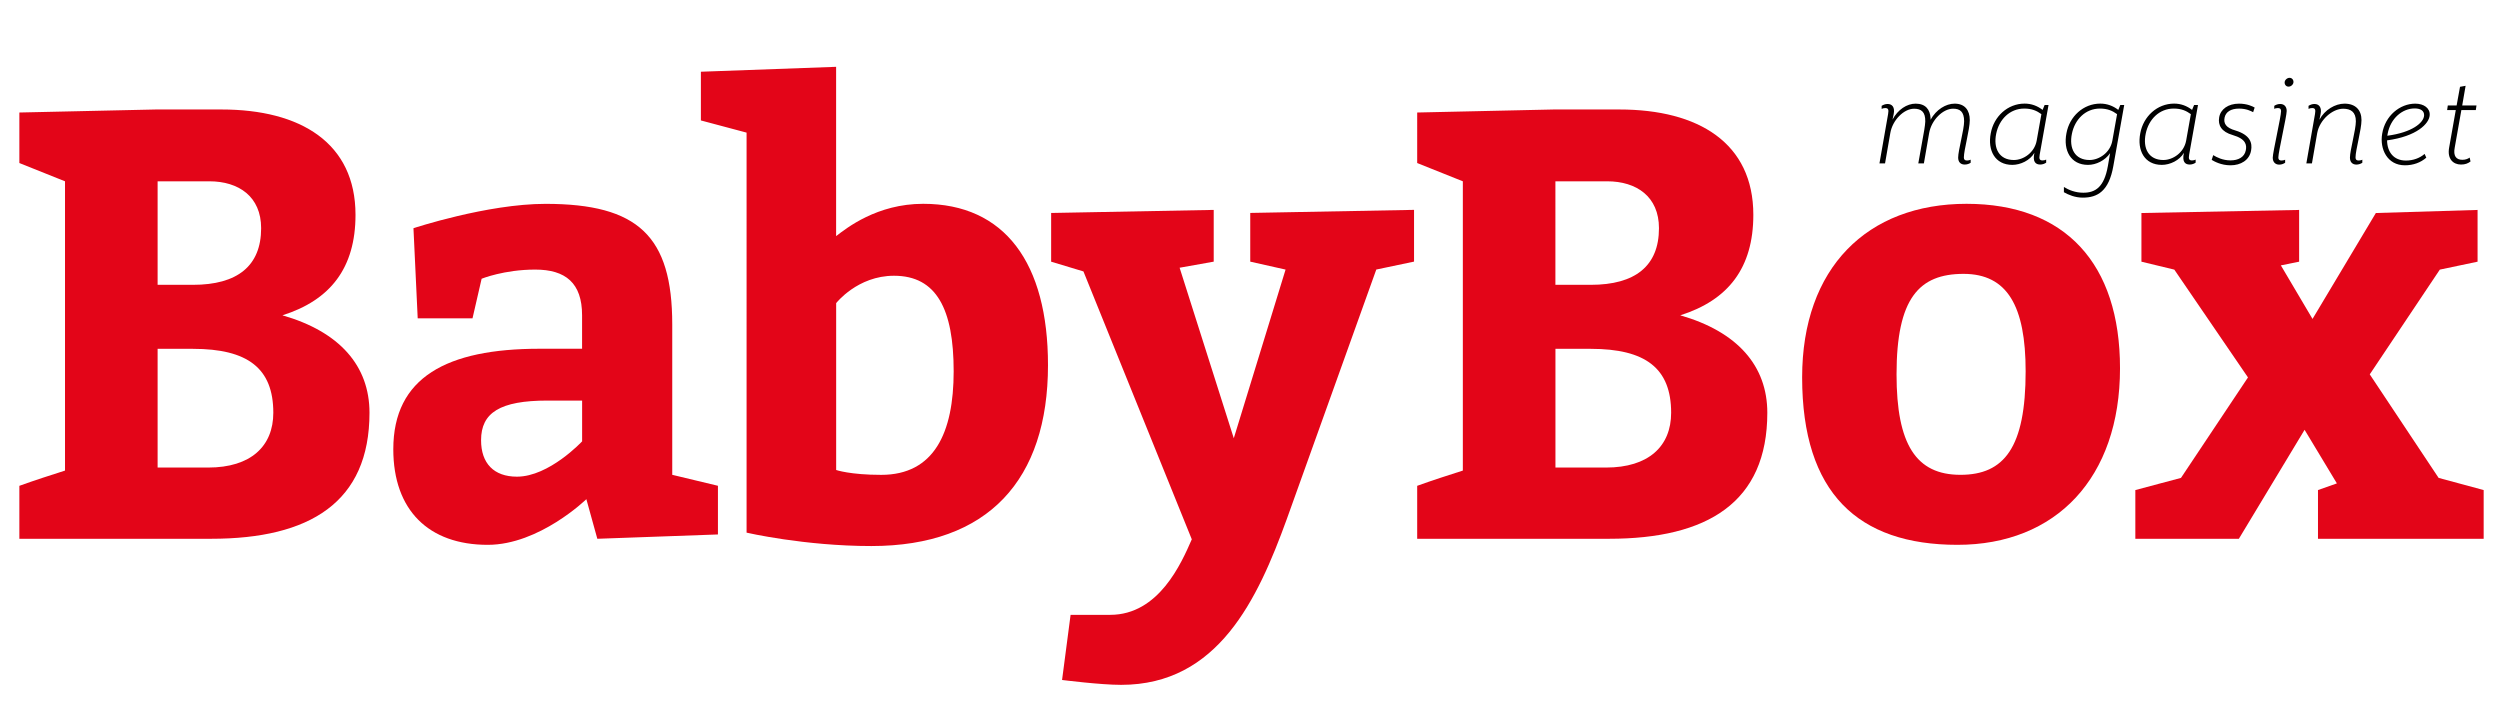
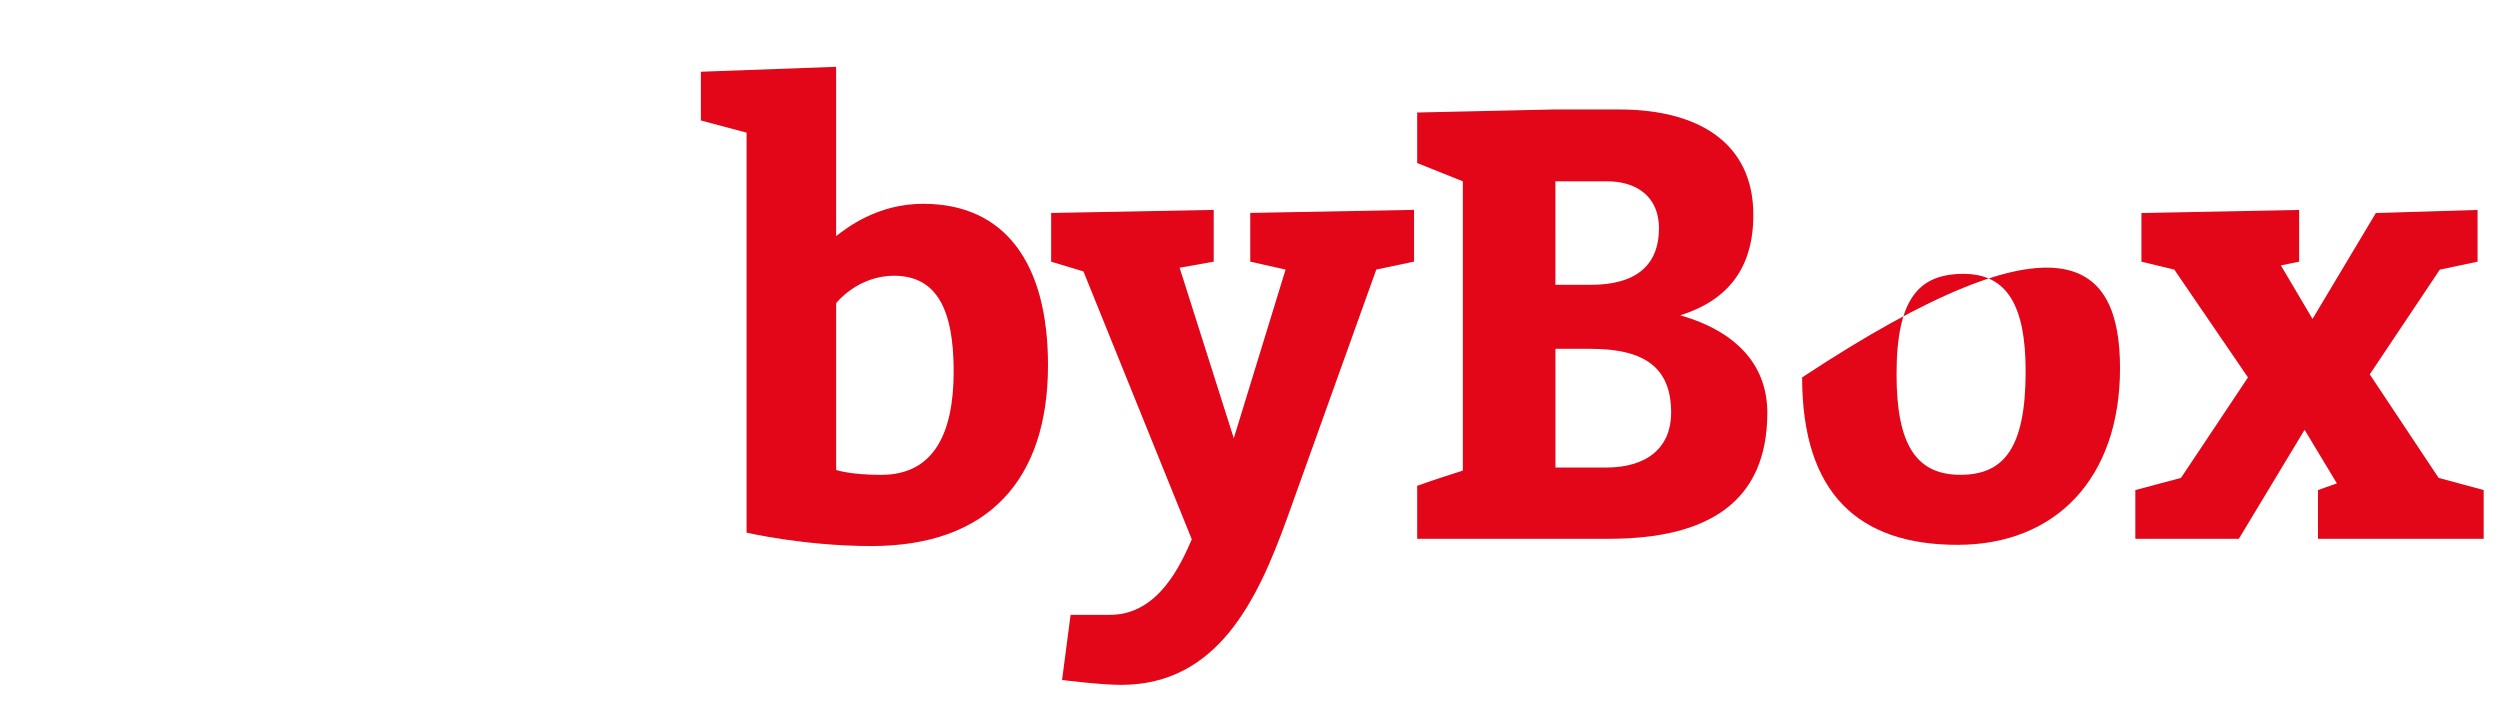
<svg xmlns="http://www.w3.org/2000/svg" xmlns:xlink="http://www.w3.org/1999/xlink" version="1.1" id="Layer_1" x="0px" y="0px" viewBox="0 0 595.28 168" style="enable-background:new 0 0 595.28 168;" xml:space="preserve">
  <style type="text/css">
	.st0{clip-path:url(#SVGID_00000013895978023723219640000014414311056166088866_);}
	.st1{clip-path:url(#SVGID_00000013895978023723219640000014414311056166088866_);fill:#E30518;}
	.st2{fill:#E30518;}
</style>
  <g>
    <defs>
      <rect id="SVGID_1_" x="4.61" y="15.91" width="586.77" height="147.17" />
    </defs>
    <clipPath id="SVGID_00000037686880526251820890000000094241938797050556_">
      <use xlink:href="#SVGID_1_" style="overflow:visible;" />
    </clipPath>
-     <path style="clip-path:url(#SVGID_00000037686880526251820890000000094241938797050556_);" d="M589.68,25.12h-3.4l0.81-4.69   l-1.33,0.24l-0.81,4.45h-2.1l-0.16,1.09h2.06l-1.58,8.93c-0.49,2.67,0.93,4.04,2.83,4.04c1.01,0,1.66-0.28,2.26-0.73l-0.2-0.93   c-0.45,0.32-1.01,0.53-1.74,0.53c-1.46,0-2.22-0.89-1.82-2.91l1.58-8.93h3.44L589.68,25.12z M577.21,27.47   c-0.08,1.78-2.91,4.08-8.77,4.85c0.04-0.08,0.04-0.24,0.08-0.44c0.69-3.76,3.56-6.06,6.43-6.06   C576.36,25.81,577.25,26.38,577.21,27.47 M578.54,27.43c0.12-1.66-1.38-2.75-3.44-2.75c-3.64,0-7.2,2.87-7.88,7.2   c-0.61,3.6,1.21,7.48,5.42,7.48c1.98,0,3.76-0.65,5.09-1.82l-0.4-0.89c-1.17,1.01-2.75,1.58-4.45,1.58c-2.91,0-4.45-2.02-4.49-4.81   C575.43,32.48,578.42,29.45,578.54,27.43 M562.5,38.75v-0.73c-0.16,0.12-0.61,0.2-0.85,0.2c-0.53,0-0.77-0.2-0.77-0.73   c0-1.74,1.42-6.67,1.42-8.89c0-2.3-1.33-3.92-4.04-3.92c-2.22,0-4.73,1.46-5.98,3.84l0.28-1.37c0.32-1.58-0.36-2.39-1.46-2.39   c-0.57,0-1.01,0.2-1.41,0.44v0.73c0.2-0.12,0.57-0.2,0.85-0.2c0.69,0,0.89,0.32,0.69,1.42l-2.06,11.76h1.33l1.25-7.2   c0.57-3.19,3.64-5.82,6.18-5.82c1.82,0,3.03,0.77,3.03,2.99c0,2.02-1.41,6.95-1.41,8.65c0,1.09,0.61,1.66,1.54,1.66   C561.61,39.19,562.18,38.99,562.5,38.75 M544,19.58c-0.04,0.57,0.36,1.05,0.93,1.05c0.57,0,1.13-0.49,1.17-1.05   c0.04-0.57-0.36-1.05-0.93-1.05C544.61,18.53,544.04,19.02,544,19.58 M544.49,26.42c0-1.09-0.65-1.66-1.54-1.66   c-0.61,0-1.05,0.2-1.42,0.44v0.73c0.16-0.12,0.57-0.2,0.85-0.2c0.53,0,0.77,0.2,0.77,0.73c0,1.33-1.98,9.82-1.98,11.08   c0,1.09,0.65,1.66,1.54,1.66c0.57,0,1.05-0.2,1.41-0.45v-0.73c-0.16,0.12-0.57,0.2-0.85,0.2c-0.53,0-0.77-0.2-0.77-0.73   C542.51,36.16,544.49,27.67,544.49,26.42 M536.86,25.61c-0.48-0.28-1.78-0.93-3.72-0.93c-2.59,0-4.41,1.33-4.73,3.27   c-0.32,1.86,0.53,3.44,3.23,4.21c3.19,0.93,3.36,2.38,3.11,3.64c-0.32,1.62-1.78,2.39-3.64,2.39c-1.86,0-3.27-0.73-4.12-1.25   l-0.36,1.13c0.61,0.36,2.22,1.29,4.49,1.29c2.42,0,4.49-1.21,4.89-3.52c0.32-1.78-0.16-3.68-3.72-4.77   c-2.3-0.65-2.87-1.7-2.59-3.07c0.28-1.33,1.46-2.14,3.44-2.14c1.78,0,2.79,0.57,3.36,0.85L536.86,25.61z M521.67,27.18l-1.13,6.35   c-0.53,2.83-3.15,4.57-5.42,4.57c-3.52,0-4.93-2.79-4.2-6.27c0.69-3.4,3.23-5.98,6.67-5.98C519.41,25.85,520.58,26.38,521.67,27.18    M523.37,25h-0.93l-0.48,1.17c-1.25-0.97-2.67-1.5-4.28-1.5c-4.04,0-7.32,3.07-8.05,7.03c-0.81,4.12,1.01,7.56,5.13,7.56   c1.94,0,4.2-1.05,5.26-2.87c-0.48,2.14,0.28,2.79,1.38,2.79c0.57,0,1.05-0.2,1.41-0.45v-0.73c-0.2,0.12-0.53,0.2-0.85,0.2   c-0.69,0-0.89-0.32-0.69-1.41L523.37,25z M504.1,27.18l-1.13,6.35c-0.52,2.83-3.15,4.57-5.42,4.57c-3.52,0-4.93-2.79-4.2-6.27   c0.69-3.4,3.23-5.98,6.67-5.98C501.83,25.85,503.01,26.38,504.1,27.18 M505.8,25h-0.93l-0.48,1.17c-1.25-0.97-2.67-1.5-4.29-1.5   c-4.04,0-7.32,3.07-8.05,7.03c-0.81,4.12,1.01,7.56,5.13,7.56c1.9,0,4.04-1.01,5.26-2.79l-0.53,3.07   c-0.89,5.05-2.99,6.35-5.86,6.35c-1.86,0-3.48-0.65-4.61-1.37v1.25c1.05,0.61,2.67,1.29,4.49,1.29c3.52,0,6.23-1.54,7.28-7.52   L505.8,25z M486.08,27.18l-1.13,6.35c-0.53,2.83-3.15,4.57-5.42,4.57c-3.52,0-4.93-2.79-4.21-6.27c0.69-3.4,3.24-5.98,6.67-5.98   C483.82,25.85,484.99,26.38,486.08,27.18 M487.78,25h-0.93l-0.48,1.17c-1.25-0.97-2.67-1.5-4.29-1.5c-4.04,0-7.32,3.07-8.05,7.03   c-0.81,4.12,1.01,7.56,5.13,7.56c1.94,0,4.2-1.05,5.26-2.87c-0.48,2.14,0.28,2.79,1.38,2.79c0.57,0,1.05-0.2,1.42-0.45v-0.73   c-0.2,0.12-0.53,0.2-0.85,0.2c-0.69,0-0.89-0.32-0.69-1.41L487.78,25z M469.24,38.75v-0.73c-0.2,0.12-0.57,0.2-0.85,0.2   c-0.52,0-0.77-0.2-0.77-0.73c0-1.74,1.41-6.67,1.41-8.89c0-2.34-1.17-3.92-3.6-3.92c-2.1,0-4.41,1.41-5.74,3.84v-0.4   c-0.12-2.02-1.17-3.44-3.56-3.44c-2.06,0-4.24,1.41-5.5,3.8l0.28-1.33c0.32-1.62-0.36-2.39-1.45-2.39c-0.57,0-1.01,0.2-1.42,0.44   v0.73c0.2-0.12,0.57-0.2,0.85-0.2c0.69,0,0.89,0.32,0.69,1.42l-2.06,11.76h1.33l1.25-7.2c0.52-3.11,3.23-5.82,5.66-5.82   c1.74,0,2.71,0.77,2.67,3.03c0,0.44-0.12,1.25-0.24,2.02l-1.42,7.96h1.33l1.25-7.2c0.53-3.11,3.27-5.82,5.7-5.82   c1.62,0,2.63,0.69,2.63,2.99c0,2.02-1.42,6.95-1.42,8.65c0,1.09,0.61,1.66,1.54,1.66C468.39,39.19,468.91,38.99,469.24,38.75" />
-     <path style="clip-path:url(#SVGID_00000037686880526251820890000000094241938797050556_);fill:#E30518;" d="M37.53,83.05v28.28   h12.04c10.15,0,15.51-5.08,15.51-13.05c0-10.59-6.09-15.22-19.14-15.22H37.53z M37.53,67.82h8.41c10.59,0,16.24-4.49,16.24-13.49   c0-7.54-5.36-11.16-12.32-11.16H37.53V67.82z M52.75,26.07c18.85,0,31.9,7.98,31.9,25.08c0,12.62-5.94,20.3-17.4,23.93   c13.63,3.91,20.73,12.04,20.73,23.2c0,21.32-14.21,30.01-37.7,30.01H4.61v-12.61c3.62-1.31,7.24-2.47,10.87-3.63V43.17L4.61,38.82   V26.79l32.91-0.73H52.75z" />
-     <path style="clip-path:url(#SVGID_00000037686880526251820890000000094241938797050556_);fill:#E30518;" d="M123.09,113.5   c7.69,0,15.52-8.41,15.52-8.41v-9.71h-8.26c-11.31,0-15.8,2.9-15.8,9.43C114.54,110.31,117.58,113.5,123.09,113.5 M142.23,128.29   l-2.61-9.43c0,0-11.17,10.87-23.49,10.87c-14.07,0-22.48-8.26-22.48-22.76c0-17.12,12.76-23.93,34.8-23.93h10.15v-7.97   c0-7.68-3.92-10.88-11.16-10.88c-7.4,0-12.76,2.18-12.76,2.18l-2.17,9.43H99.46l-1.01-21.46c0,0,17.54-5.8,31.46-5.8   c22.04,0,30.16,7.69,30.16,28.71v35.81l10.88,2.61v11.59L142.23,128.29z" />
    <path style="clip-path:url(#SVGID_00000037686880526251820890000000094241938797050556_);fill:#E30518;" d="M199.09,111.91   c0,0,3.34,1.16,10.73,1.16c12.61,0,17.26-10,17.26-24.65c0-14.79-4.06-22.76-14.21-22.76c-8.7,0-13.77,6.52-13.77,6.52V111.91z    M199.09,15.91v40.31c2.47-1.89,9.72-7.69,20.73-7.69c19.43,0,29.72,14.07,29.72,38.42c0,27.26-14.21,43.07-42.05,43.07   c-15.95,0-29.72-3.19-29.72-3.19V31.58l-10.88-2.9v-11.6L199.09,15.91z" />
    <path style="clip-path:url(#SVGID_00000037686880526251820890000000094241938797050556_);fill:#E30518;" d="M257.98,64.63   l-7.69-2.32v-11.6l38.71-0.73v12.32l-8.12,1.45l12.9,40.6l12.33-40.16l-8.41-1.89v-11.6l39-0.73v12.32l-8.99,1.89l-21.32,59.45   c-6.95,19.14-16.38,39.44-39.44,39.44c-4.93,0-14.06-1.16-14.06-1.16l2.03-15.51h9.43c11.6,0,16.96-12.33,19.43-17.98L257.98,64.63   z" />
    <path style="clip-path:url(#SVGID_00000037686880526251820890000000094241938797050556_);fill:#E30518;" d="M370.37,83.05v28.28   h12.04c10.15,0,15.51-5.08,15.51-13.05c0-10.59-6.09-15.22-19.14-15.22H370.37z M370.37,67.82h8.41c10.59,0,16.24-4.49,16.24-13.49   c0-7.54-5.36-11.16-12.33-11.16h-12.33V67.82z M385.59,26.07c18.85,0,31.9,7.98,31.9,25.08c0,12.62-5.94,20.3-17.4,23.93   c13.63,3.91,20.73,12.04,20.73,23.2c0,21.32-14.21,30.01-37.7,30.01h-45.67v-12.61c3.62-1.31,7.24-2.47,10.87-3.63V43.17   l-10.87-4.35V26.79l32.91-0.73H385.59z" />
-     <path style="clip-path:url(#SVGID_00000037686880526251820890000000094241938797050556_);fill:#E30518;" d="M451.59,89.14   c0,16.67,4.64,23.92,15.22,23.92c10.44,0,15.52-6.52,15.52-24.65c0-15.52-4.35-23.2-14.79-23.2   C456.95,65.22,451.59,71.01,451.59,89.14 M504.8,87.68c0,26.11-15.22,42.05-38.71,42.05c-23.64,0-36.98-12.32-36.98-39.87   c0-26.1,15.52-41.33,39.15-41.33C491.75,48.54,504.8,62.75,504.8,87.68" />
+     <path style="clip-path:url(#SVGID_00000037686880526251820890000000094241938797050556_);fill:#E30518;" d="M451.59,89.14   c0,16.67,4.64,23.92,15.22,23.92c10.44,0,15.52-6.52,15.52-24.65c0-15.52-4.35-23.2-14.79-23.2   C456.95,65.22,451.59,71.01,451.59,89.14 M504.8,87.68c0,26.11-15.22,42.05-38.71,42.05c-23.64,0-36.98-12.32-36.98-39.87   C491.75,48.54,504.8,62.75,504.8,87.68" />
  </g>
  <polygon class="st2" points="565.72,50.72 550.64,75.94 543.1,63.19 547.45,62.31 547.45,49.99 509.9,50.72 509.9,62.31   517.73,64.2 535.27,89.87 519.32,113.79 508.45,116.69 508.45,128.29 533.1,128.29 548.75,102.34 556.44,115.1 551.94,116.69   551.94,128.29 591.39,128.29 591.39,116.69 580.66,113.79 564.27,89.14 580.95,64.2 589.94,62.31 589.94,49.99 " />
</svg>